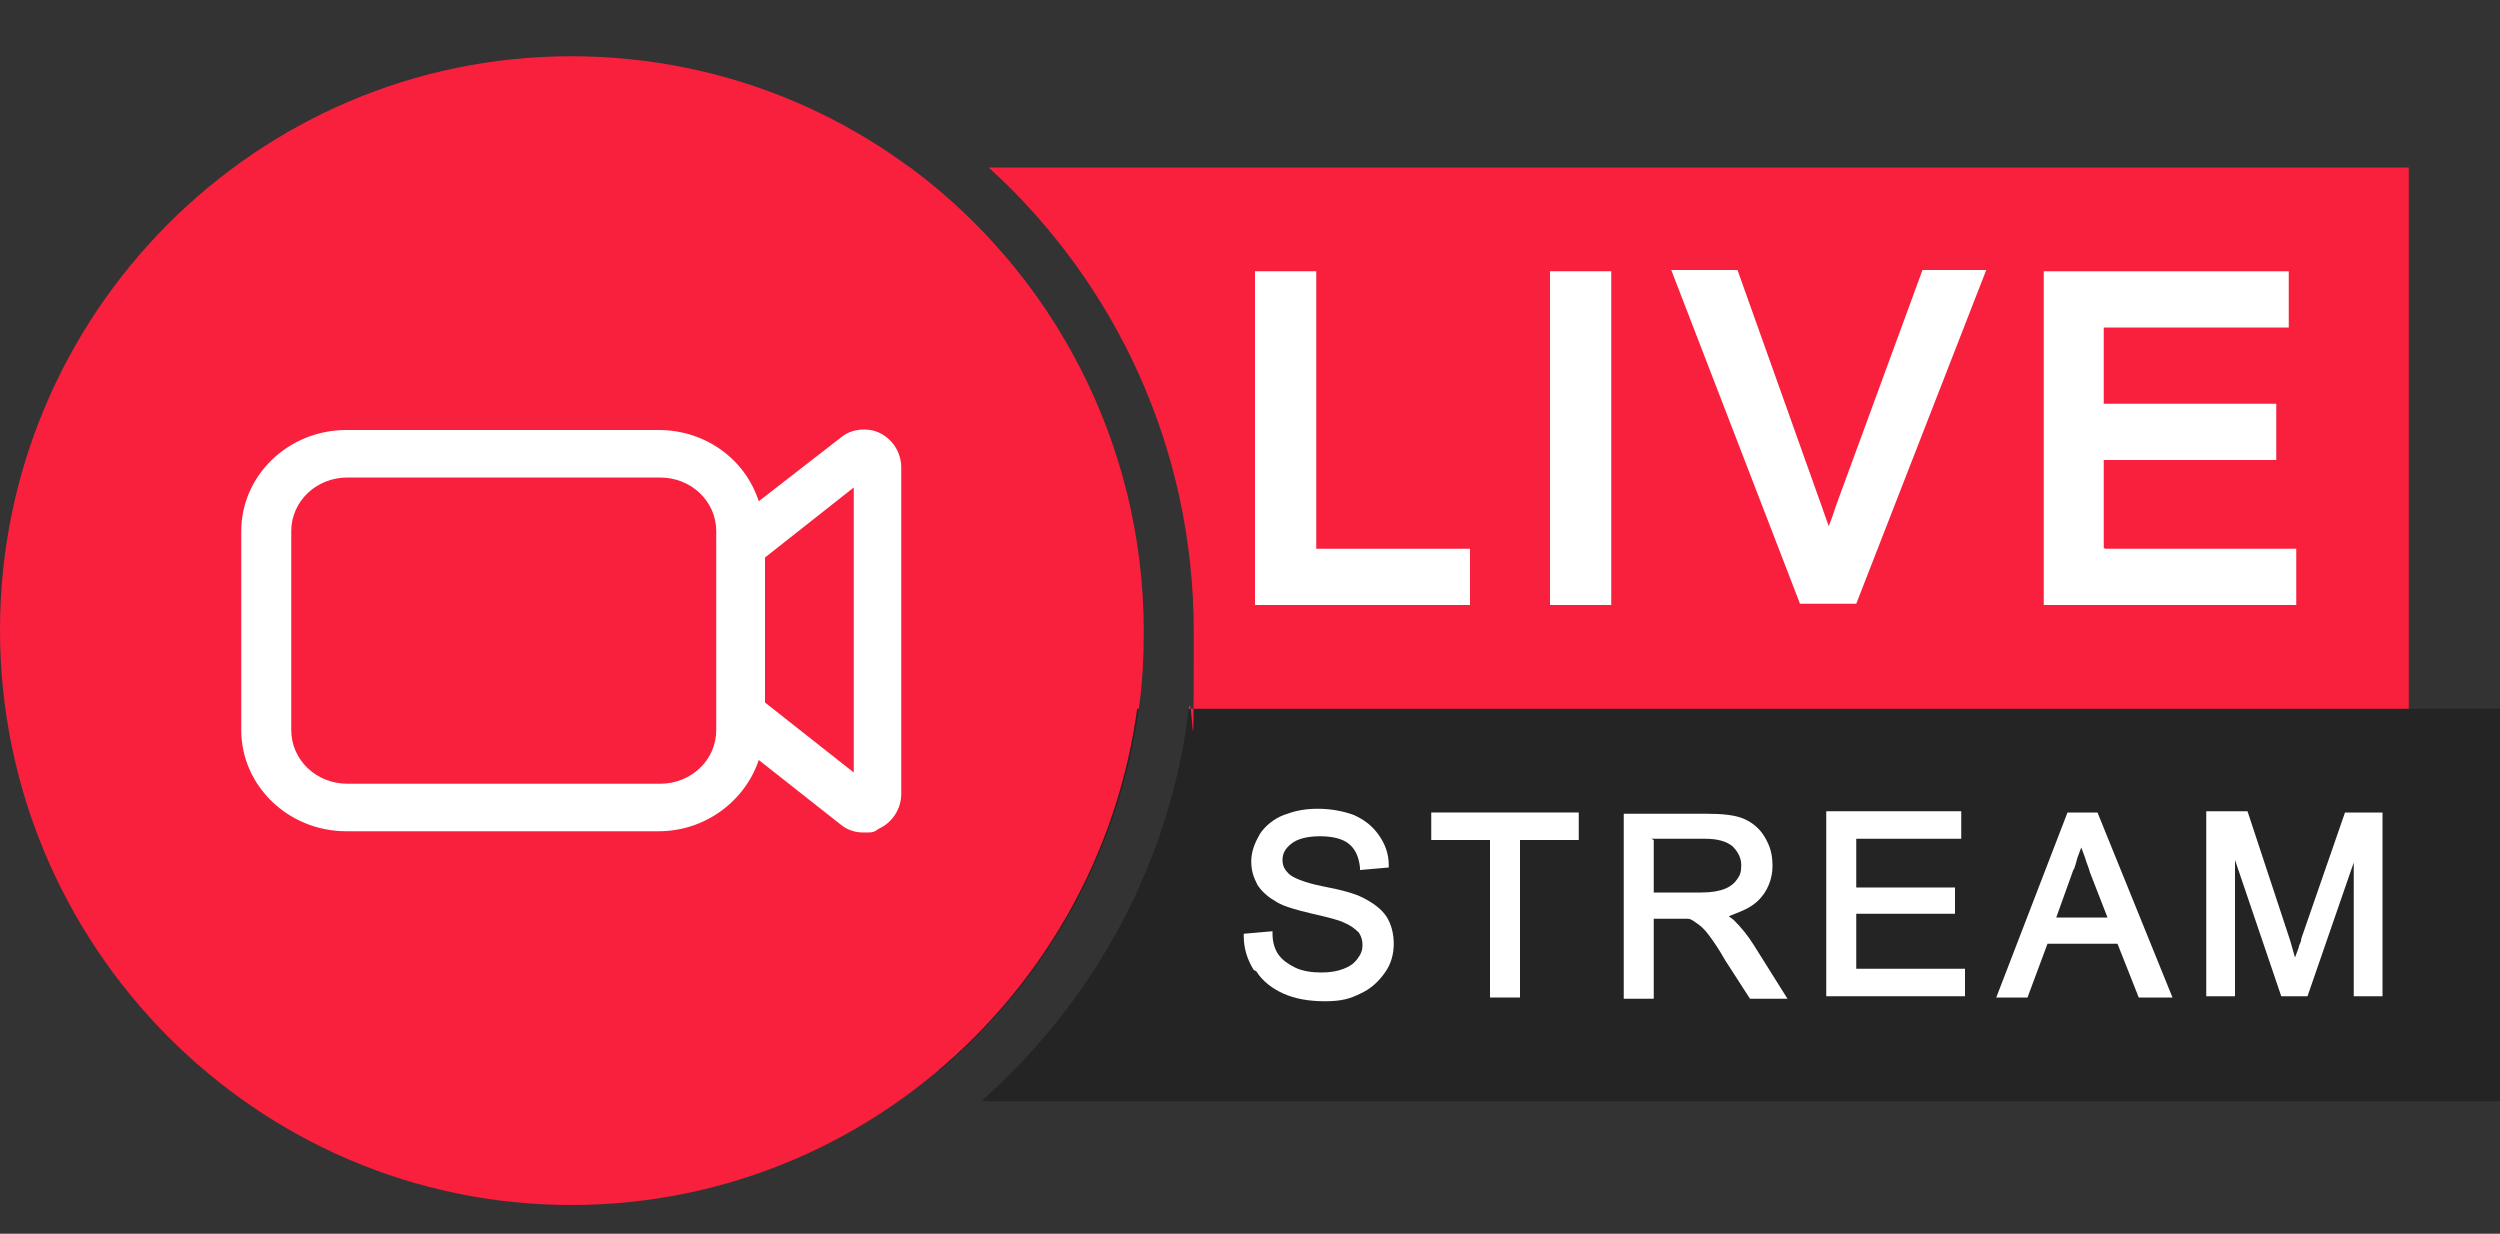
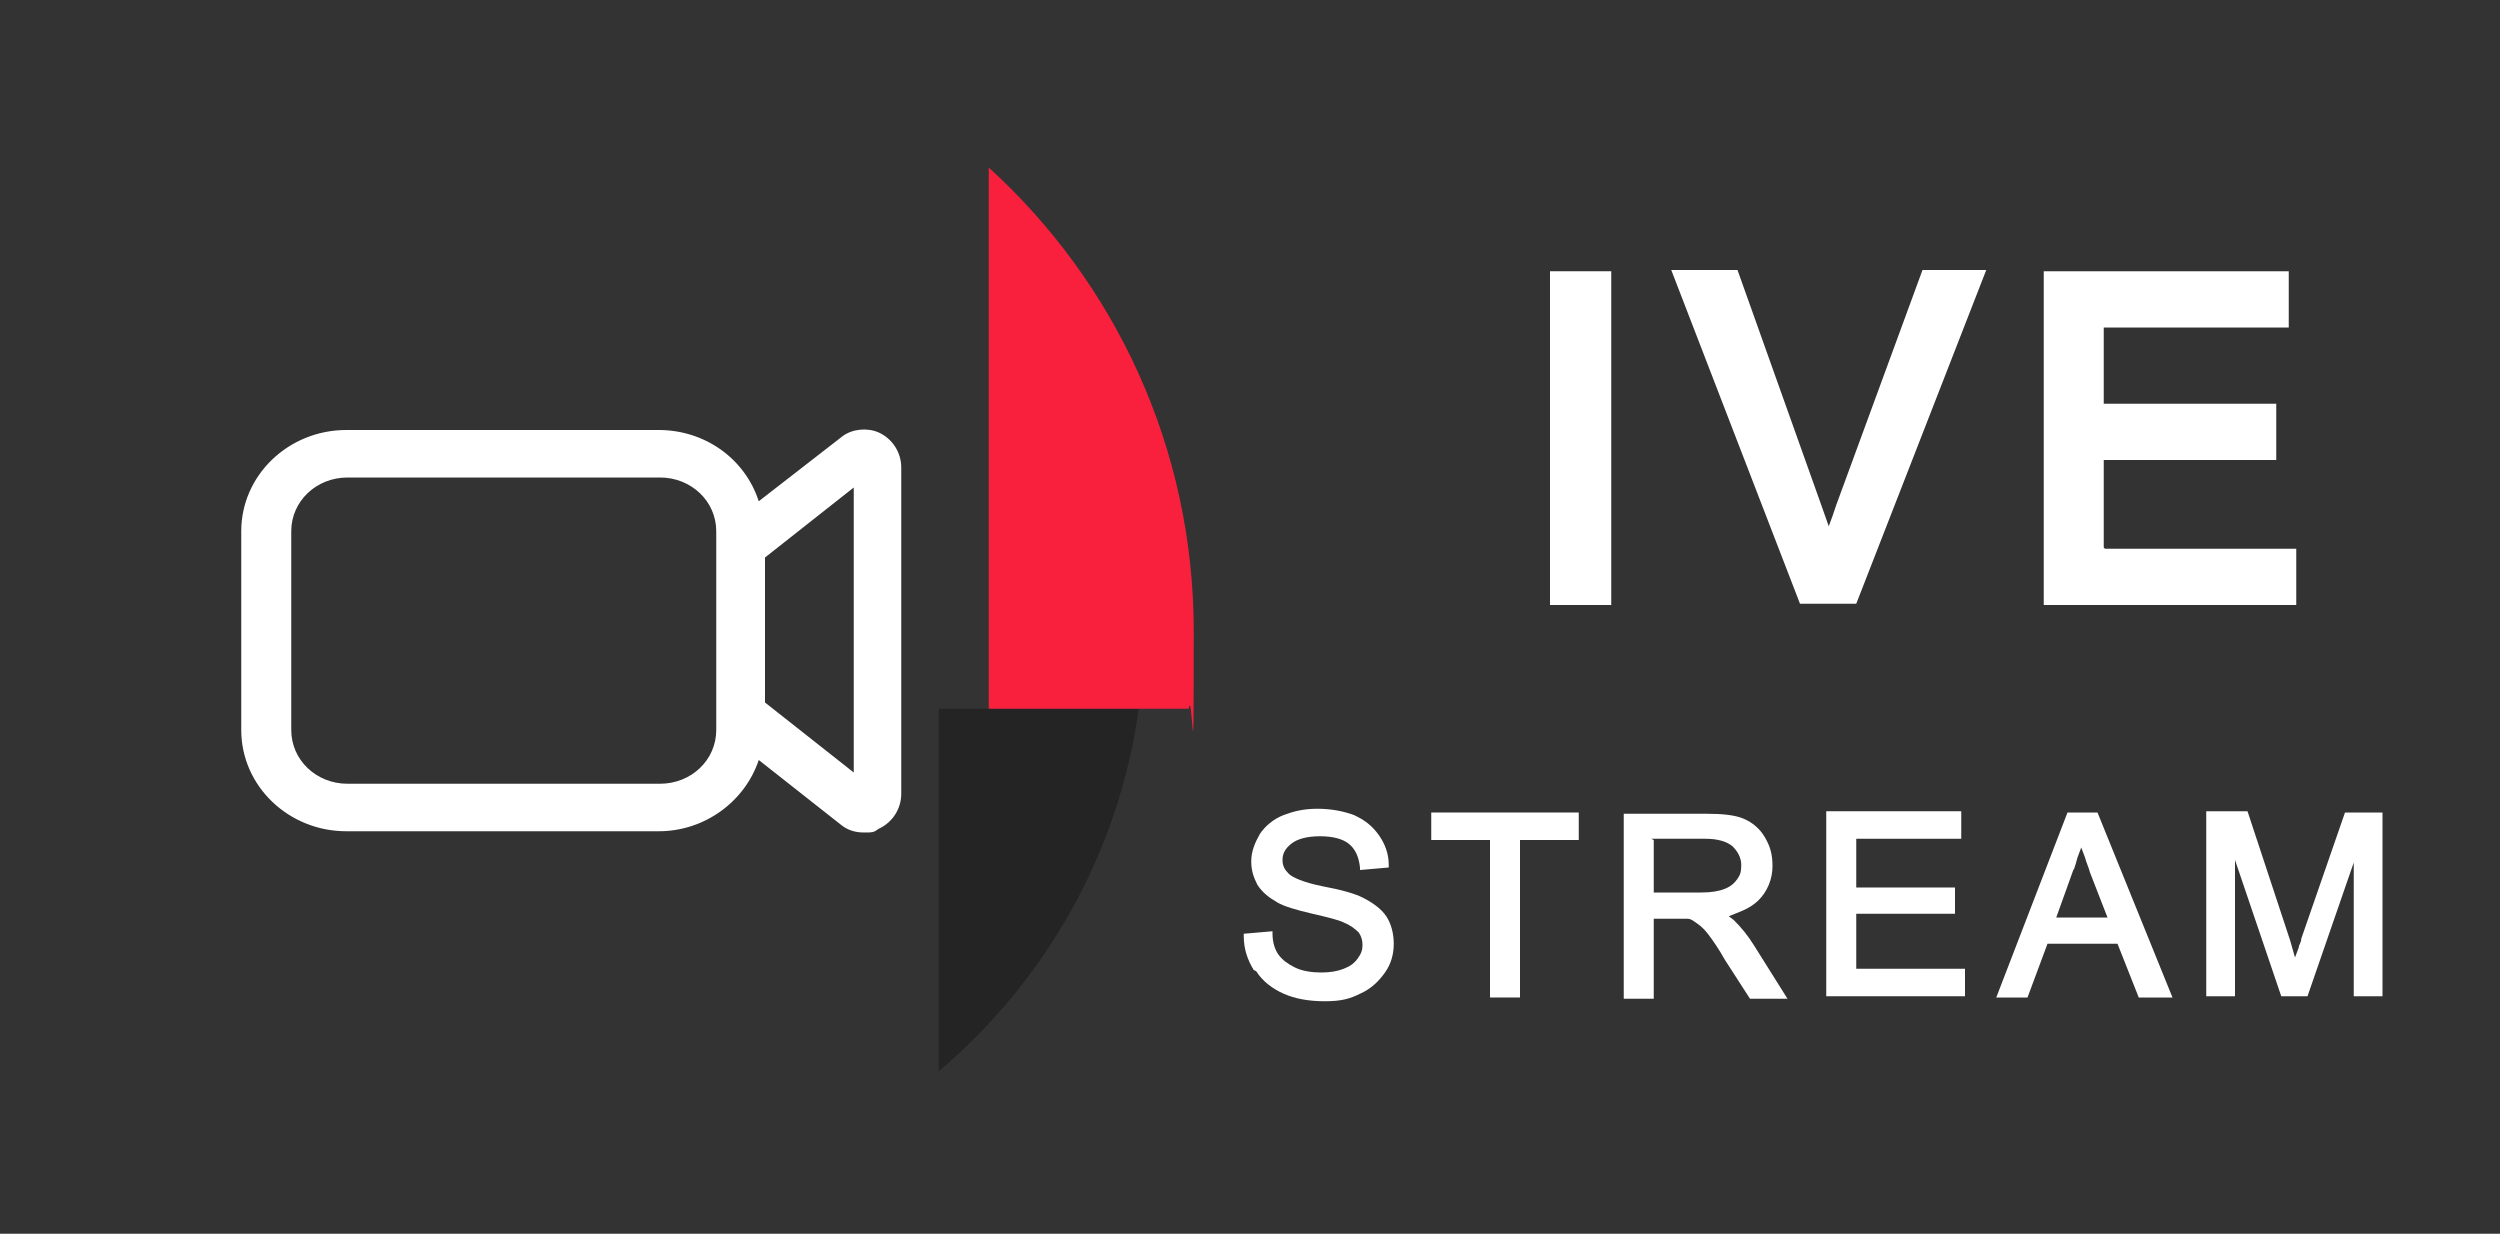
<svg xmlns="http://www.w3.org/2000/svg" version="1.1" viewBox="0 0 200 98.7">
  <rect x="0" y="0" width="200" height="98.7" fill="#333333" stroke="none" />
  <defs>
    <style>
      .cls-1 {
        fill: #fff;
      }

      .cls-2 {
        fill: #f8203d;
      }

      .cls-3 {
        fill: none;
      }

      .cls-4 {
        clip-path: url(#clippath-1);
      }

      .cls-5 {
        clip-path: url(#clippath-2);
      }

      .cls-6 {
        fill: #242424;
      }

      .cls-7 {
        clip-path: url(#clippath);
      }
    </style>
    <clipPath id="clippath">
-       <rect class="cls-3" x="77.8" y="56.3" width="122.2" height="32" />
-     </clipPath>
+       </clipPath>
    <clipPath id="clippath-1">
-       <rect class="cls-3" y="4.5" width="91.6" height="92" />
-     </clipPath>
+       </clipPath>
    <clipPath id="clippath-2">
      <rect class="cls-3" x="-21.6" y="162.2" width="172" height="140.8" />
    </clipPath>
  </defs>
  <g>
    <g id="Layer_1">
      <path class="cls-6" d="M75.1,56.7v29c8.5-7.2,14.4-17.4,16-29h-16" />
      <g class="cls-7">
        <path class="cls-6" d="M95.1,56.7c-1.5,12.5-7.7,23.5-16.6,31.4h121.5v-31.4h-104.9" />
      </g>
      <path class="cls-1" d="M100.5,77.7c.5.8,1.3,1.4,2.2,1.8.9.4,2,.6,3.3.6s2-.2,2.8-.6c.9-.4,1.5-1,2-1.7.5-.7.7-1.5.7-2.3s-.2-1.6-.6-2.2c-.4-.6-1.1-1.1-1.9-1.5-.6-.3-1.6-.6-3.2-.9-1.5-.3-2.4-.7-2.7-1-.3-.3-.5-.6-.5-1.1s.2-.9.7-1.3c.5-.4,1.3-.6,2.3-.6s1.8.2,2.3.6.8,1,.9,1.9v.2s2.3-.2,2.3-.2v-.2c0-.9-.3-1.7-.8-2.4s-1.1-1.2-2-1.6c-.8-.3-1.8-.5-2.9-.5s-1.9.2-2.7.5c-.8.3-1.5.9-1.9,1.5-.4.7-.7,1.4-.7,2.2s.2,1.3.5,1.9c.4.6.9,1,1.6,1.4.5.3,1.5.6,2.8.9,1.3.3,2.1.5,2.5.7.5.2.9.5,1.2.8.2.3.3.6.3,1s-.1.7-.4,1.1-.6.6-1.1.8c-.5.2-1.1.3-1.8.3s-1.5-.1-2.1-.4c-.6-.3-1-.6-1.3-1-.3-.4-.5-1-.5-1.7v-.2s-2.3.2-2.3.2v.2c0,1,.3,1.9.8,2.7" />
      <path class="cls-1" d="M126.3,65h-11.8v2.2h4.7v12.6h2.4v-12.6h4.7v-2.2" />
      <path class="cls-1" d="M132.1,67.1h4.3c1,0,1.7.2,2.2.6.4.4.7.9.7,1.5s-.1.8-.3,1.1c-.2.3-.5.6-1,.8-.5.2-1.1.3-1.9.3h-3.8v-4.2ZM135,73.5c.3,0,.5.2.8.4.3.2.6.5.9.9.3.4.8,1.1,1.3,2l2,3.1h3l-2.7-4.3c-.5-.8-1-1.4-1.6-2,0,0,0,0,0,0l-.4-.3.5-.2c.8-.3,1.4-.6,1.9-1.1.7-.7,1.1-1.7,1.1-2.7s-.2-1.6-.6-2.3c-.4-.7-1-1.2-1.7-1.5-.7-.3-1.7-.4-3-.4h-6.6v14.8h2.4v-6.4h1.9c.4,0,.8,0,1,0" />
      <path class="cls-1" d="M156.4,73.2v-2.2h-7.9v-3.9h8.4v-2.2h-10.8v14.8h11.1v-2.2h-8.7v-4.4h7.9" />
      <path class="cls-1" d="M165.9,69.6c.1-.3.2-.6.3-1l.3-.8.3.8c.1.4.3.8.4,1.2l1.4,3.6h-4.1l1.4-3.9ZM169.4,75.5l1.7,4.3h2.7l-6-14.8h-2.4l-5.7,14.8h2.5l1.6-4.3h5.6" />
      <path class="cls-1" d="M190.6,79.8v-14.8h-3l-3.5,10.1c0,.3-.2.5-.2.7l-.3.8-.4-1.4-3.4-10.3h-3.3v14.8h2.3v-10.9l3.7,10.9h2.1l3.7-10.7v10.7h2.3" />
-       <path class="cls-2" d="M57,56.7h34.1c.3-2,.4-4.1.4-6.2,0-15.2-7.4-28.7-18.7-37.1h-15.8v43.3" />
-       <path class="cls-2" d="M79.1,13.4c10.1,9.2,16.4,22.4,16.4,37.1s-.1,4.2-.4,6.2h97.6V13.4h-113.6" />
+       <path class="cls-2" d="M79.1,13.4c10.1,9.2,16.4,22.4,16.4,37.1s-.1,4.2-.4,6.2h97.6h-113.6" />
      <g class="cls-4">
        <path class="cls-2" d="M45.7,4.5C20.5,4.5,0,25.1,0,50.4s20.5,46,45.7,46,45.7-20.6,45.7-46S71,4.5,45.7,4.5" />
      </g>
      <path class="cls-1" d="M57.3,42.5v15.9c0,2.4-2,4.3-4.5,4.3h-25c-2.5,0-4.5-1.9-4.5-4.3v-15.9c0-2.4,2-4.3,4.5-4.3h25c2.5,0,4.5,1.9,4.5,4.3ZM68.3,39.1v22.7l-7.1-5.6v-11.6l7.1-5.6ZM70.3,34.6c-.9-.4-2.1-.3-2.9.3l-6.7,5.2c-1.1-3.4-4.3-5.7-8-5.7h-25c-4.6,0-8.4,3.6-8.4,8.1v15.9c0,4.5,3.8,8.1,8.4,8.1h25c3.7,0,6.9-2.4,8-5.7l6.6,5.2c.5.4,1.1.6,1.8.6s.8,0,1.2-.3c1.1-.5,1.8-1.6,1.8-2.8v-26.1c0-1.2-.7-2.3-1.8-2.8" />
-       <path class="cls-1" d="M105.3,21.7h-4.9v26.7h17.2v-4.5h-12.3v-22.2" />
      <path class="cls-1" d="M124,48.4h4.9v-26.7h-4.9v26.7" />
      <path class="cls-1" d="M146.9,40.4c-.2.6-.4,1.2-.6,1.7-.2-.6-.4-1.1-.6-1.7l-6.7-18.8h-5.3l10.3,26.7h4.5l10.4-26.7h-5.1l-6.9,18.8" />
      <path class="cls-1" d="M168.3,43.8v-7h13.8v-4.5h-13.8v-6.1h14.8v-4.5h-19.6v26.7h20.2v-4.5h-15.3" />
      <path d="M67.4,283.8c0,.4,0,.8-.2,1.2-.2.4-.4.7-.7,1s-.6.5-1,.7-.8.2-1.2.2-.8,0-1.2-.2-.7-.4-1-.7-.5-.6-.7-1c-.2-.4-.2-.8-.2-1.2s0-.8.2-1.2c.2-.4.4-.7.7-1s.6-.5,1-.7.8-.2,1.2-.2.8,0,1.2.2.7.4,1,.7.5.6.7,1c.2.4.2.8.2,1.2Z" />
      <path d="M33.8,311.1c0,6.8,5.5,12.3,12.3,12.3h.5c5.4,0,9.8,4.4,9.8,9.8v.3h16c.1-5.5,4.6-10,10.2-10s12.3-5.5,12.3-12.3v-39.6h-61.1v39.6ZM64.4,277.5c3.5,0,6.3,2.8,6.3,6.3s-2.8,6.3-6.3,6.3-6.3-2.8-6.3-6.3,2.8-6.3,6.3-6.3ZM64.4,293.3c7.2,0,13,5.8,13,13s-5.8,13-13,13-13-5.8-13-13,5.8-13,13-13Z" />
      <path d="M64.4,316c5.4,0,9.7-4.4,9.7-9.7s-4.4-9.7-9.7-9.7-9.7,4.4-9.7,9.7,4.4,9.7,9.7,9.7ZM64.4,298.9c4.1,0,7.4,3.3,7.4,7.4s-3.3,7.4-7.4,7.4-7.4-3.3-7.4-7.4,3.3-7.4,7.4-7.4Z" />
      <path d="M64.4,310.4c2.3,0,4.1-1.8,4.1-4.1s-1.8-4.1-4.1-4.1-4.1,1.9-4.1,4.1,1.9,4.1,4.1,4.1Z" />
      <path d="M91.5,268.2v-49.5c0-8.7-7.1-15.7-15.7-15.7h-22.9c-8.7,0-15.7,7.1-15.7,15.7v49.5h3.1v-50.2c0-6.9,5.6-12.5,12.5-12.5h23.2c6.9,0,12.5,5.6,12.5,12.5v50.2h3.1Z" />
-       <path d="M76,208.8h-23.2c-5.1,0-9.2,4.1-9.2,9.2v50.2h41.6v-50.2c0-5.1-4.1-9.2-9.2-9.2Z" />
      <g class="cls-5">
        <path d="M64.4,162.3c-47.4,0-86,38.6-86,86s16.8,59.8,44,75v-9.5C0,299.4-13.5,275-13.5,248.3c0-42.9,34.9-77.8,77.8-77.8s77.8,34.9,77.8,77.8-13.4,51.2-35.9,65.6v9.5c27.2-15.2,44-43.7,44-75,0-47.4-38.6-86-86-86Z" />
      </g>
      <path d="M106.3,280.8v8.8c12.9-11.8,20.2-28.3,20.2-45.8,0-34.3-27.9-62.1-62.1-62.1S2.2,209.5,2.2,243.8s7.3,34,20.2,45.8v-8.8c-9-10.2-14-23.3-14-37,0-30.8,25.1-55.9,55.9-55.9s55.9,25.1,55.9,55.9c0,13.7-5,26.8-14,37Z" />
    </g>
  </g>
</svg>